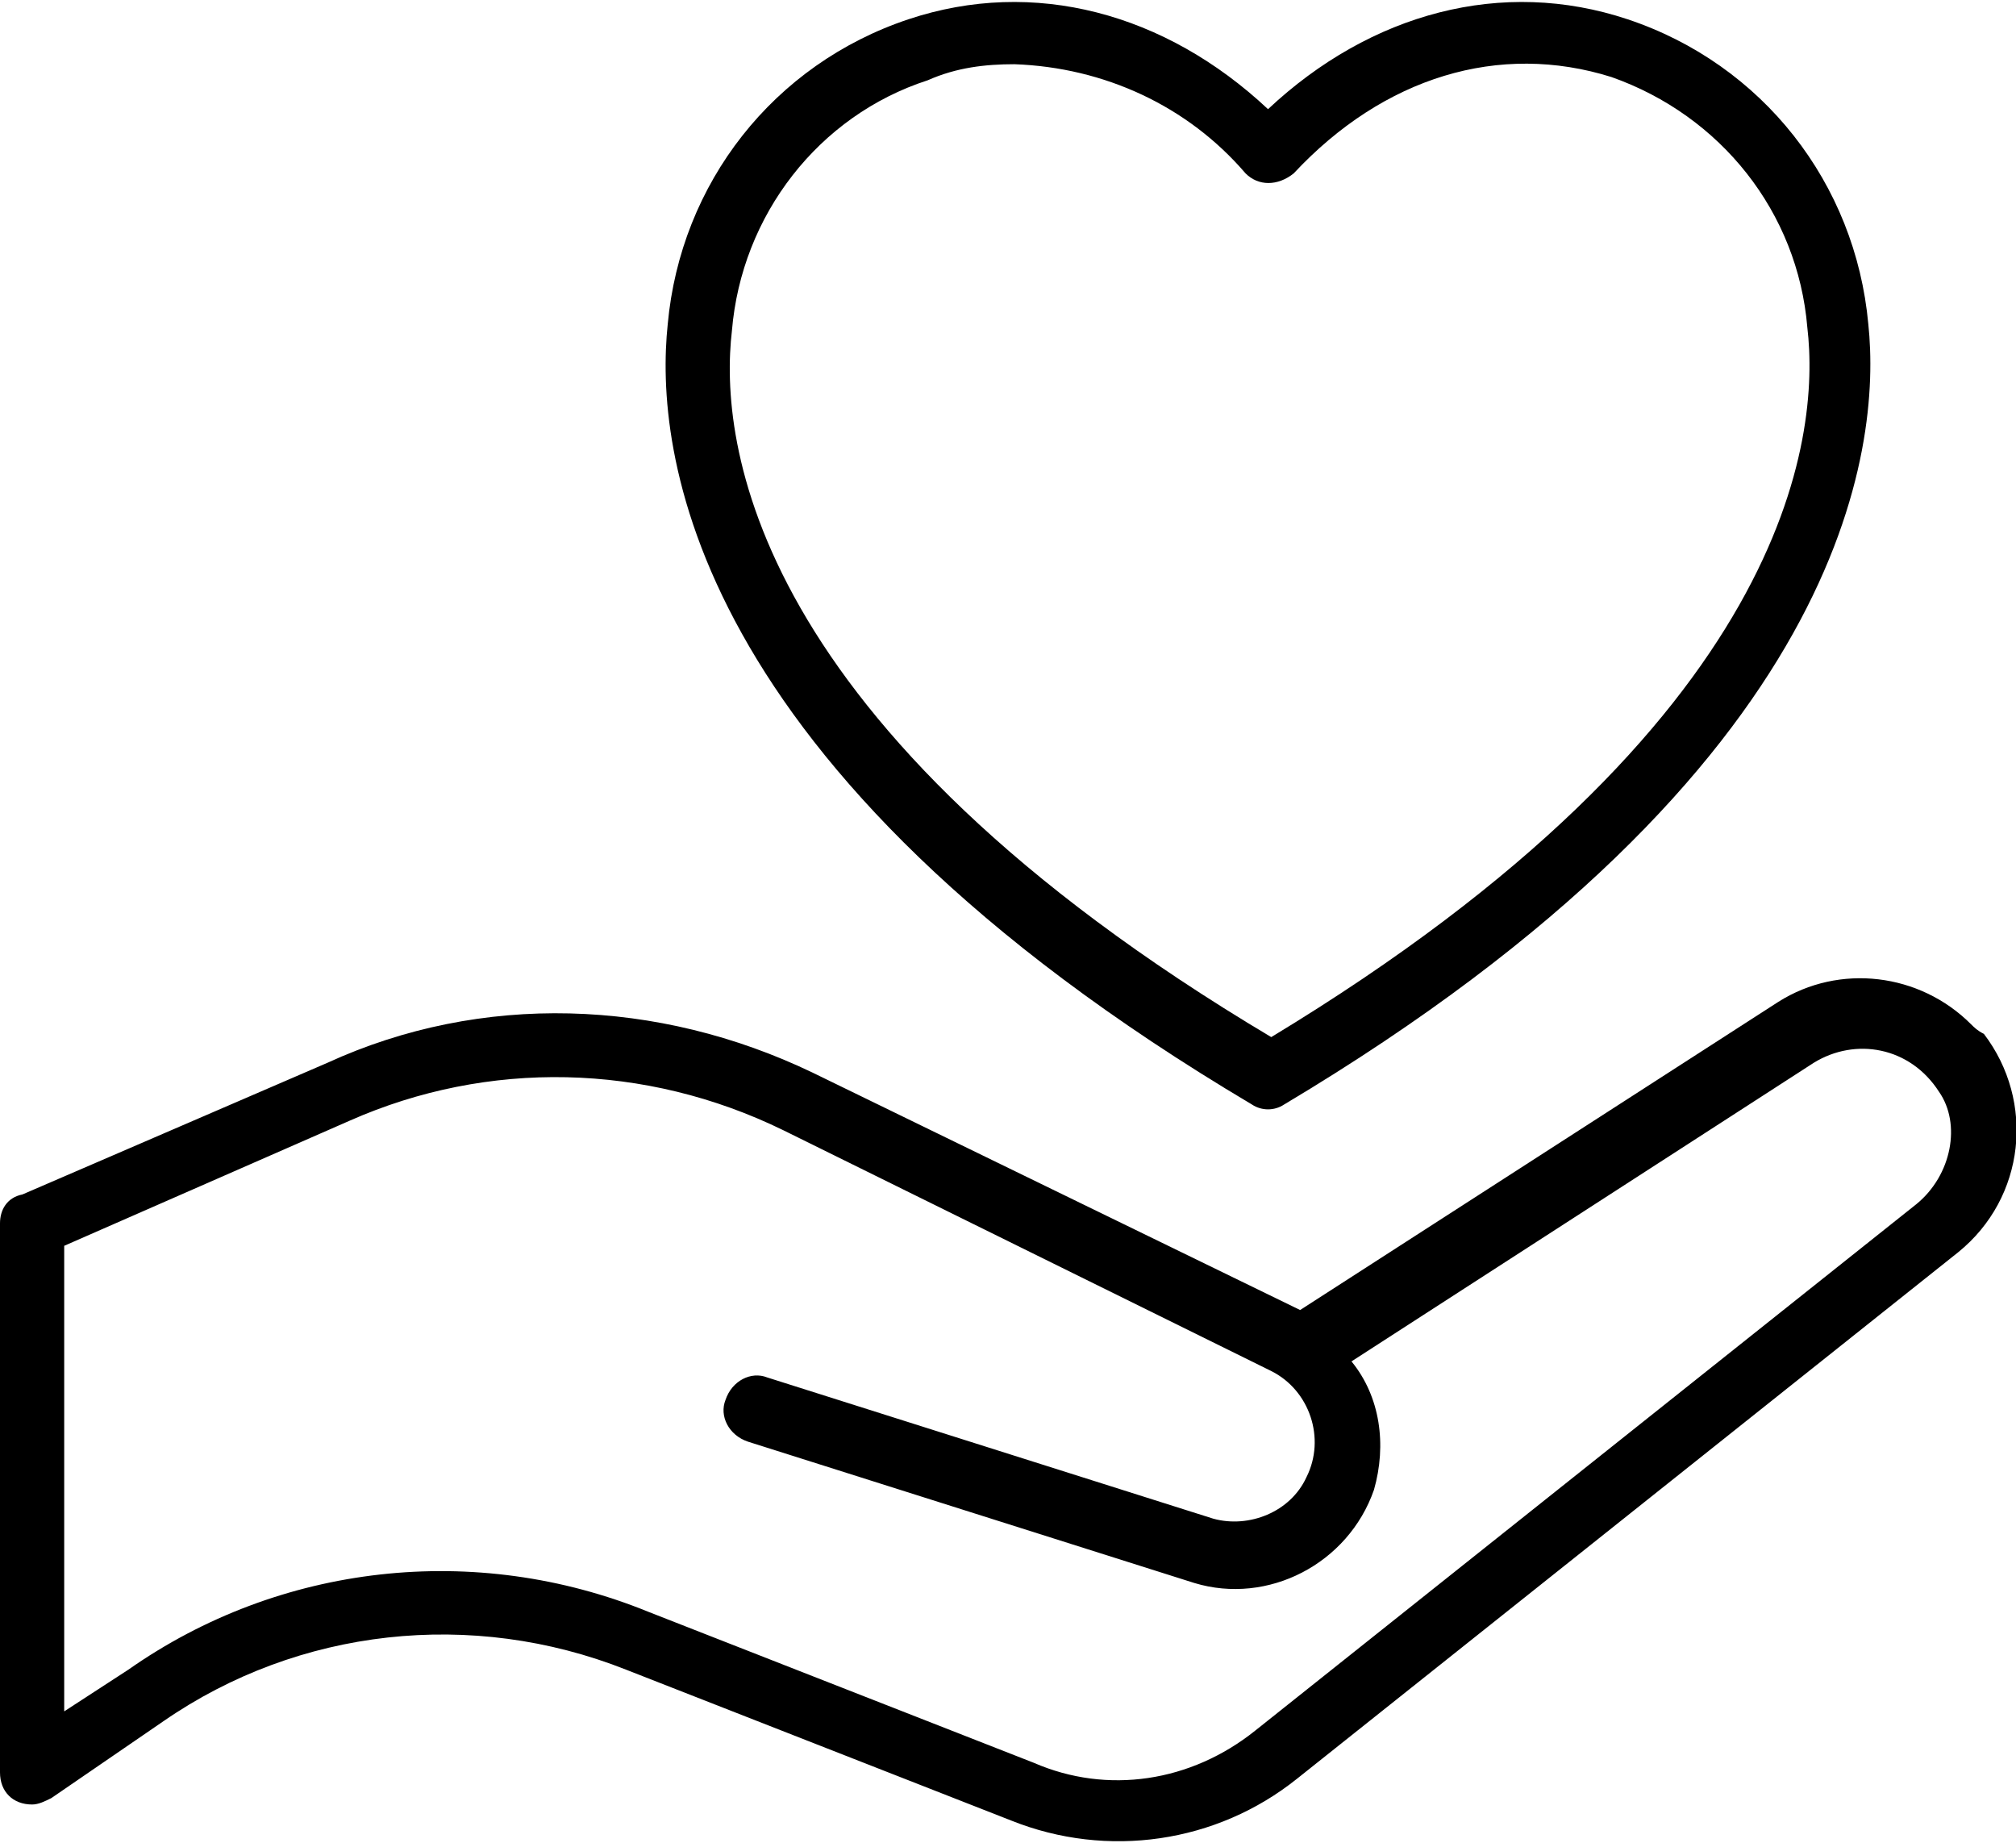
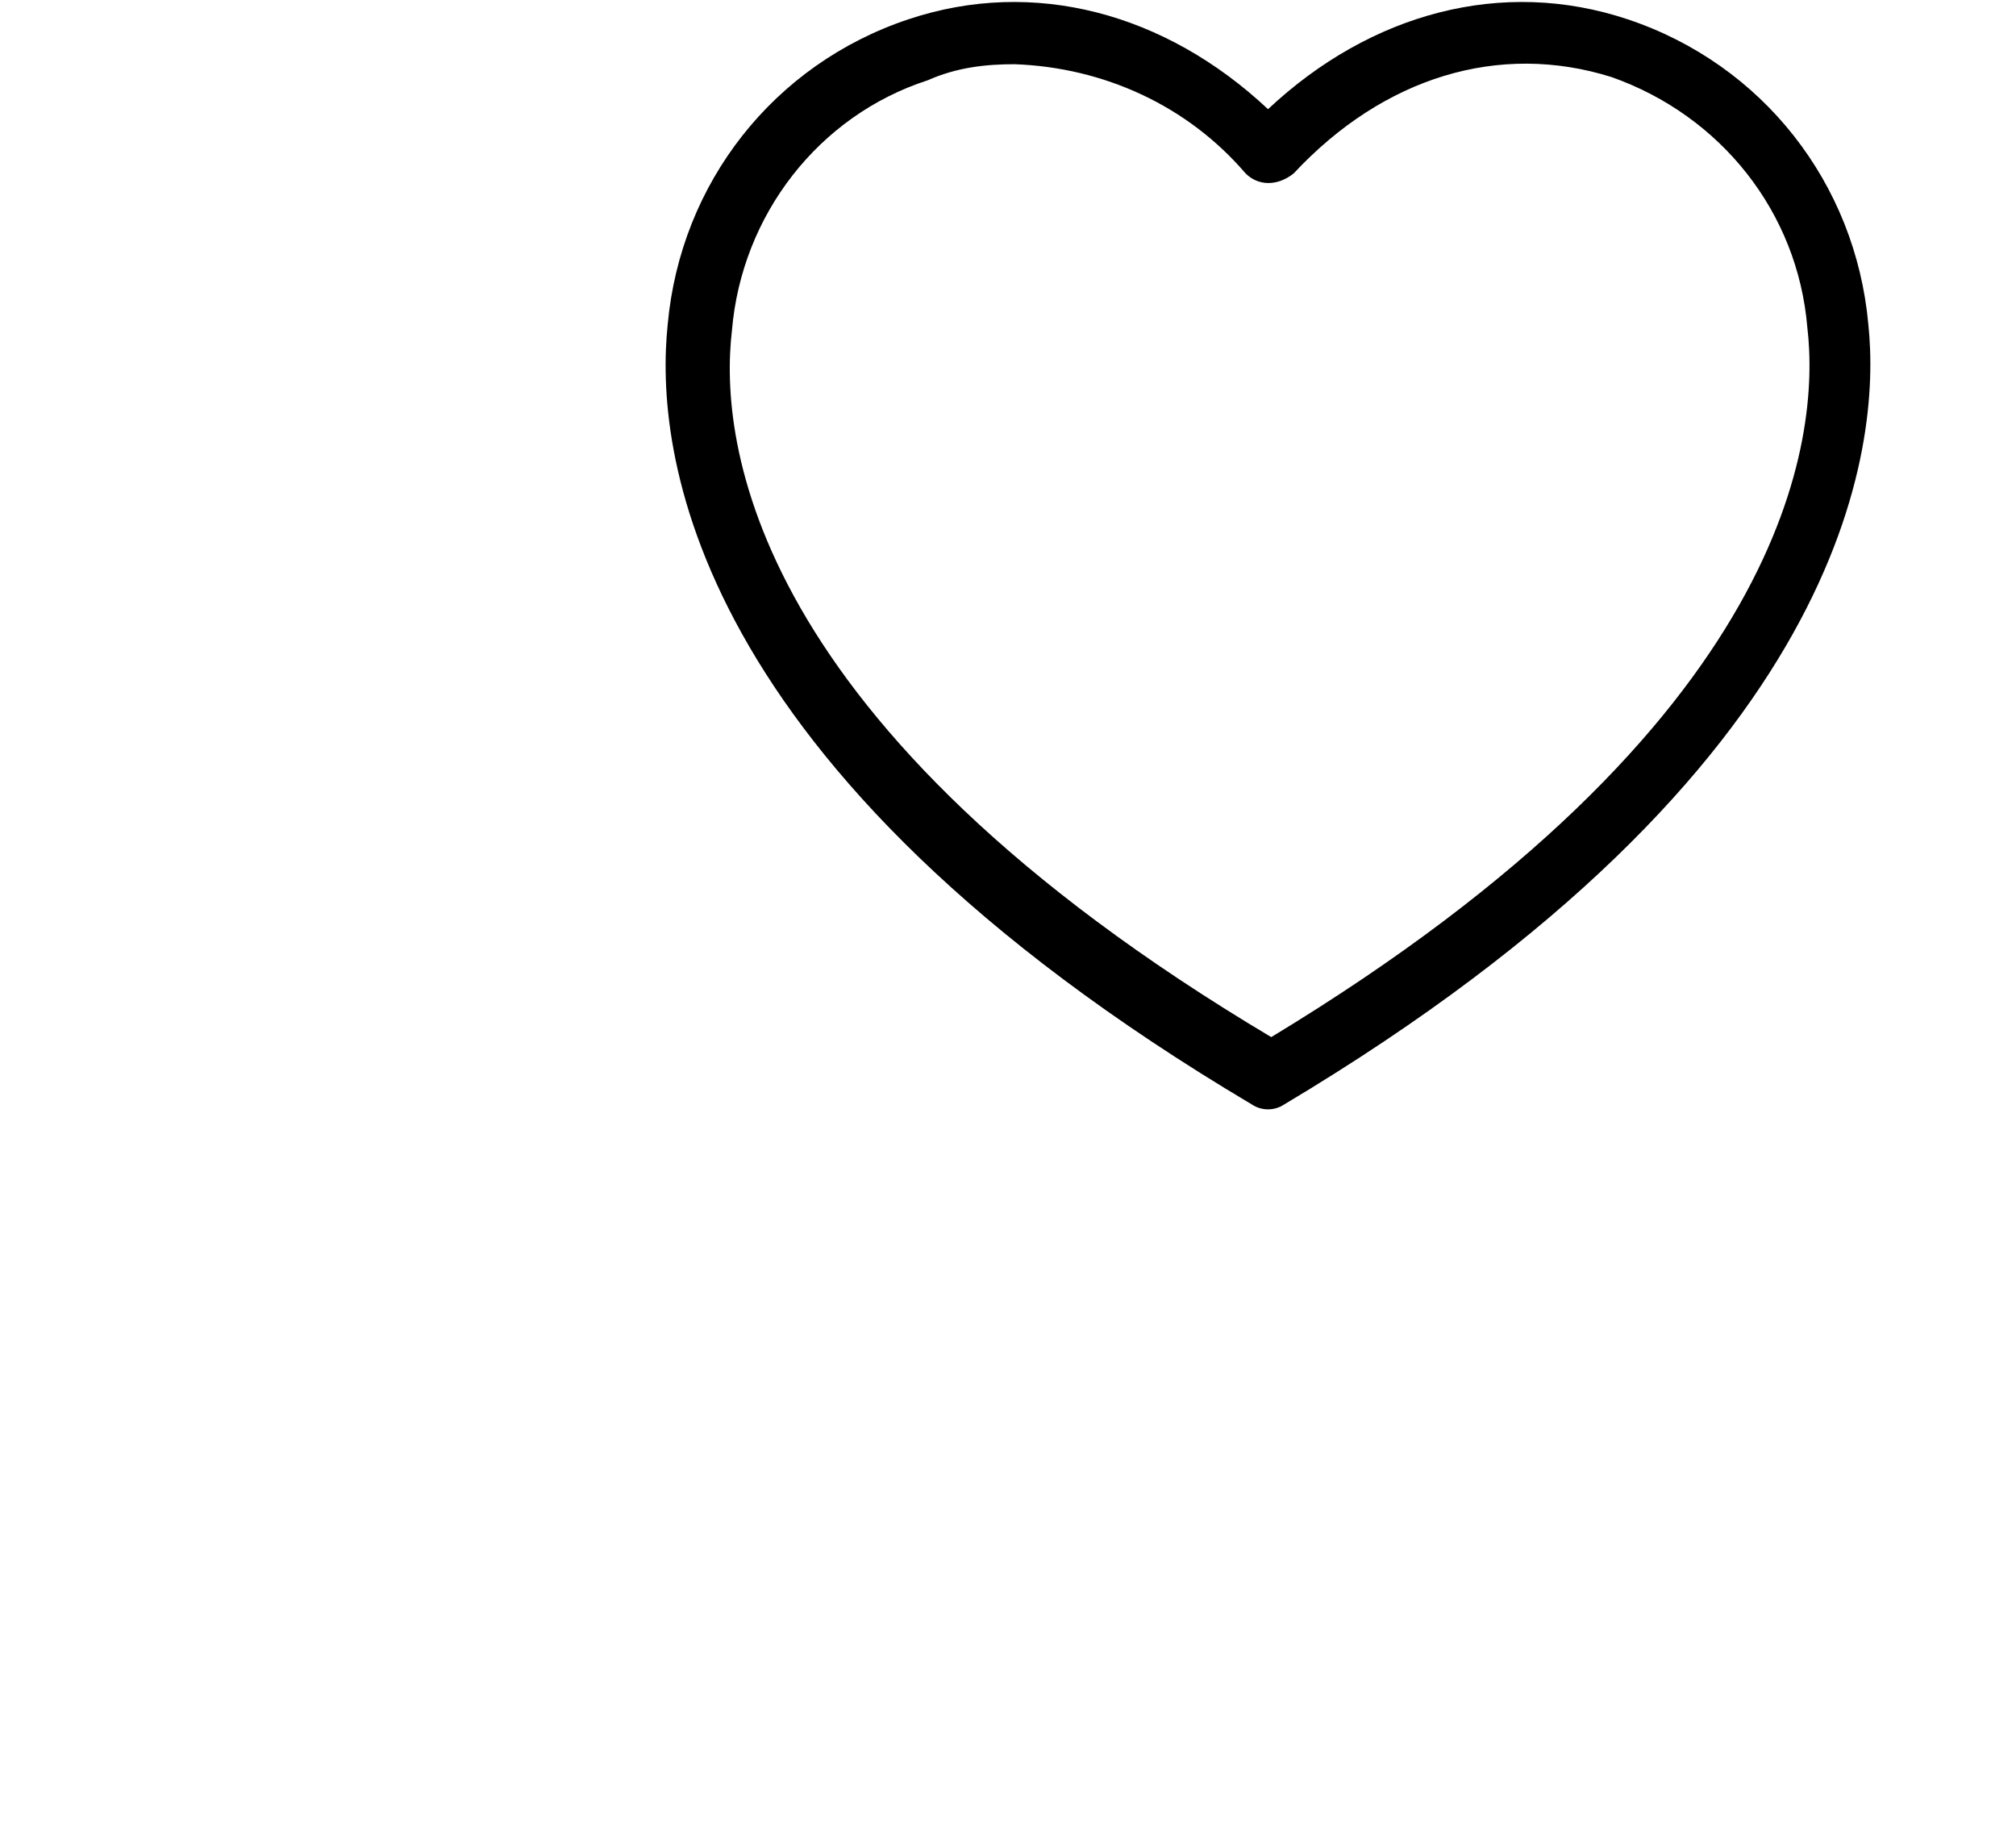
<svg xmlns="http://www.w3.org/2000/svg" xmlns:xlink="http://www.w3.org/1999/xlink" version="1.1" id="Layer_1" x="0px" y="0px" viewBox="0 0 62.8 57.4" enable-background="new 0 0 62.8 57.4" xml:space="preserve">
  <g>
    <defs>
      <rect id="SVGID_1_" y="0" width="62.8" height="57.4" />
    </defs>
    <clipPath id="SVGID_2_">
      <use xlink:href="#SVGID_1_" overflow="visible" />
    </clipPath>
-     <path clip-path="url(#SVGID_2_)" d="M61.4,31.9c-1.6-1.6-4.1-1.9-6-0.7l-14.9,9.6l-15.2-7.4c-4.8-2.3-10.3-2.5-15.1-0.3l-9.5,4.1   C0.2,37.3,0,37.7,0,38.1v17.1c0,0.6,0.4,1,1,1c0.2,0,0.4-0.1,0.6-0.2l3.5-2.4c4.2-2.9,9.6-3.5,14.4-1.6l12,4.7   c3,1.2,6.4,0.7,8.9-1.3L61,39c2.1-1.7,2.4-4.7,0.8-6.8C61.6,32.1,61.5,32,61.4,31.9 M59.7,37.5L39.1,53.9c-2,1.6-4.6,2-6.9,1   l-12-4.7C14.8,48,8.7,48.7,4,52l-2,1.3V38.8l8.9-3.9c4.3-1.9,9.2-1.8,13.5,0.3l15.2,7.5c1.2,0.6,1.7,2.1,1.1,3.3   c-0.5,1.1-1.8,1.6-2.9,1.3l-13.9-4.4c-0.5-0.2-1.1,0.1-1.3,0.7c-0.2,0.5,0.1,1.1,0.7,1.3l13.9,4.4c2.3,0.7,4.8-0.6,5.6-2.9   c0.4-1.4,0.2-2.9-0.7-4l14.4-9.3c1.3-0.8,3-0.5,3.9,0.9C61.1,35,60.8,36.6,59.7,37.5L59.7,37.5z" />
    <path clip-path="url(#SVGID_2_)" d="M39,34.4c0.3,0.2,0.7,0.2,1,0c17.6-10.5,18.6-20.5,18.2-24.3c-0.4-4.4-3.3-8.1-7.5-9.5   c-3.9-1.3-8-0.2-11.2,2.8c-3.2-3-7.3-4.1-11.2-2.8c-4.2,1.4-7.1,5.1-7.5,9.5C20.4,13.9,21.3,23.9,39,34.4 M22.8,10.3   c0.3-3.6,2.7-6.7,6.1-7.8C29.8,2.1,30.7,2,31.6,2c2.8,0.1,5.4,1.3,7.2,3.4c0.4,0.4,1,0.4,1.5,0c0,0,0,0,0,0c2.8-3,6.4-4.1,9.9-3   c3.4,1.2,5.8,4.2,6.1,7.8c0.4,3.4-0.5,12.3-16.7,22.1C23.3,22.6,22.4,13.7,22.8,10.3" />
  </g>
</svg>